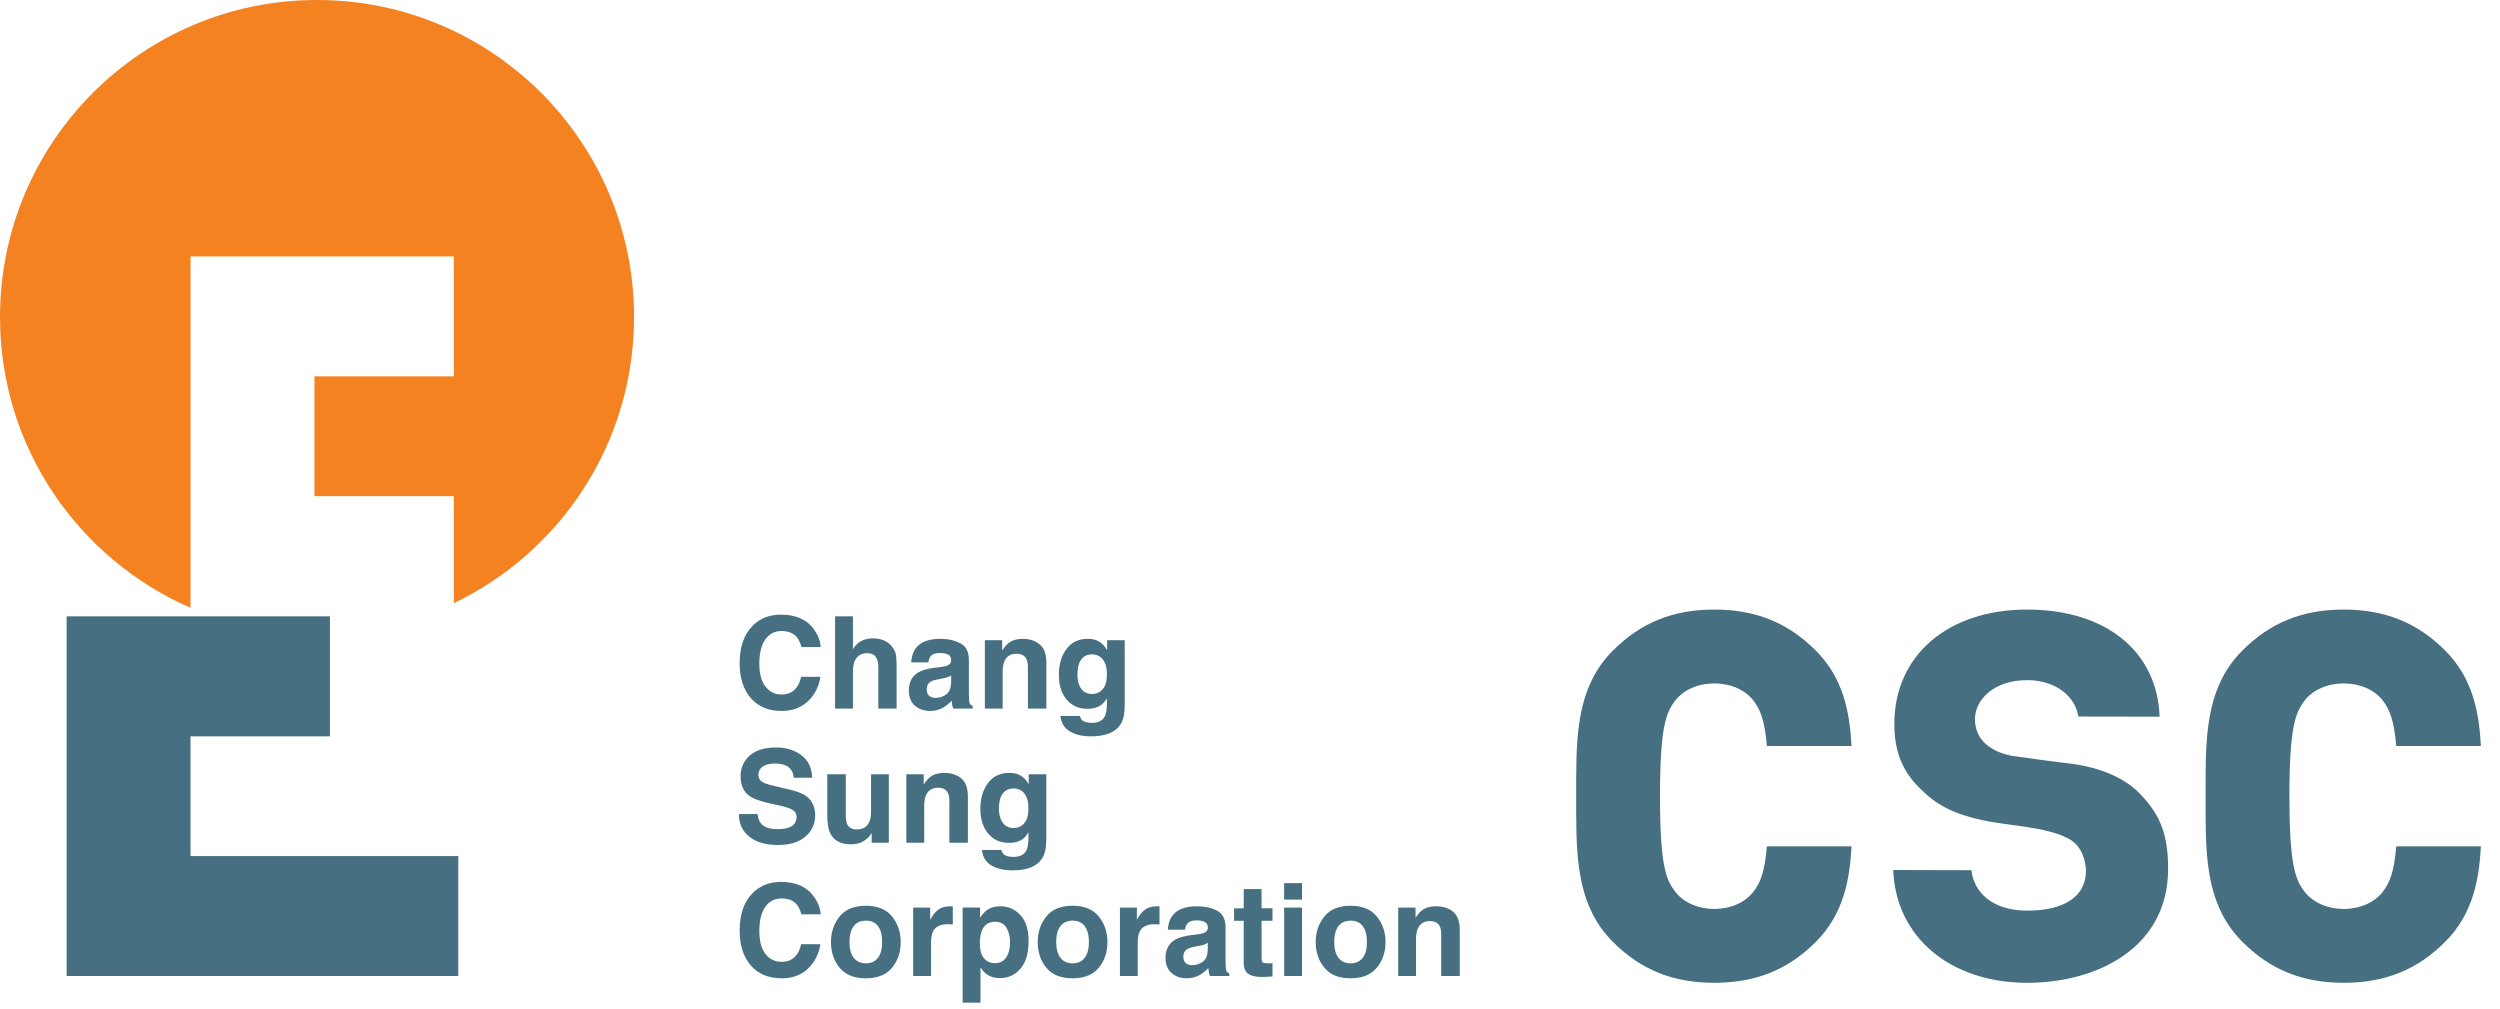
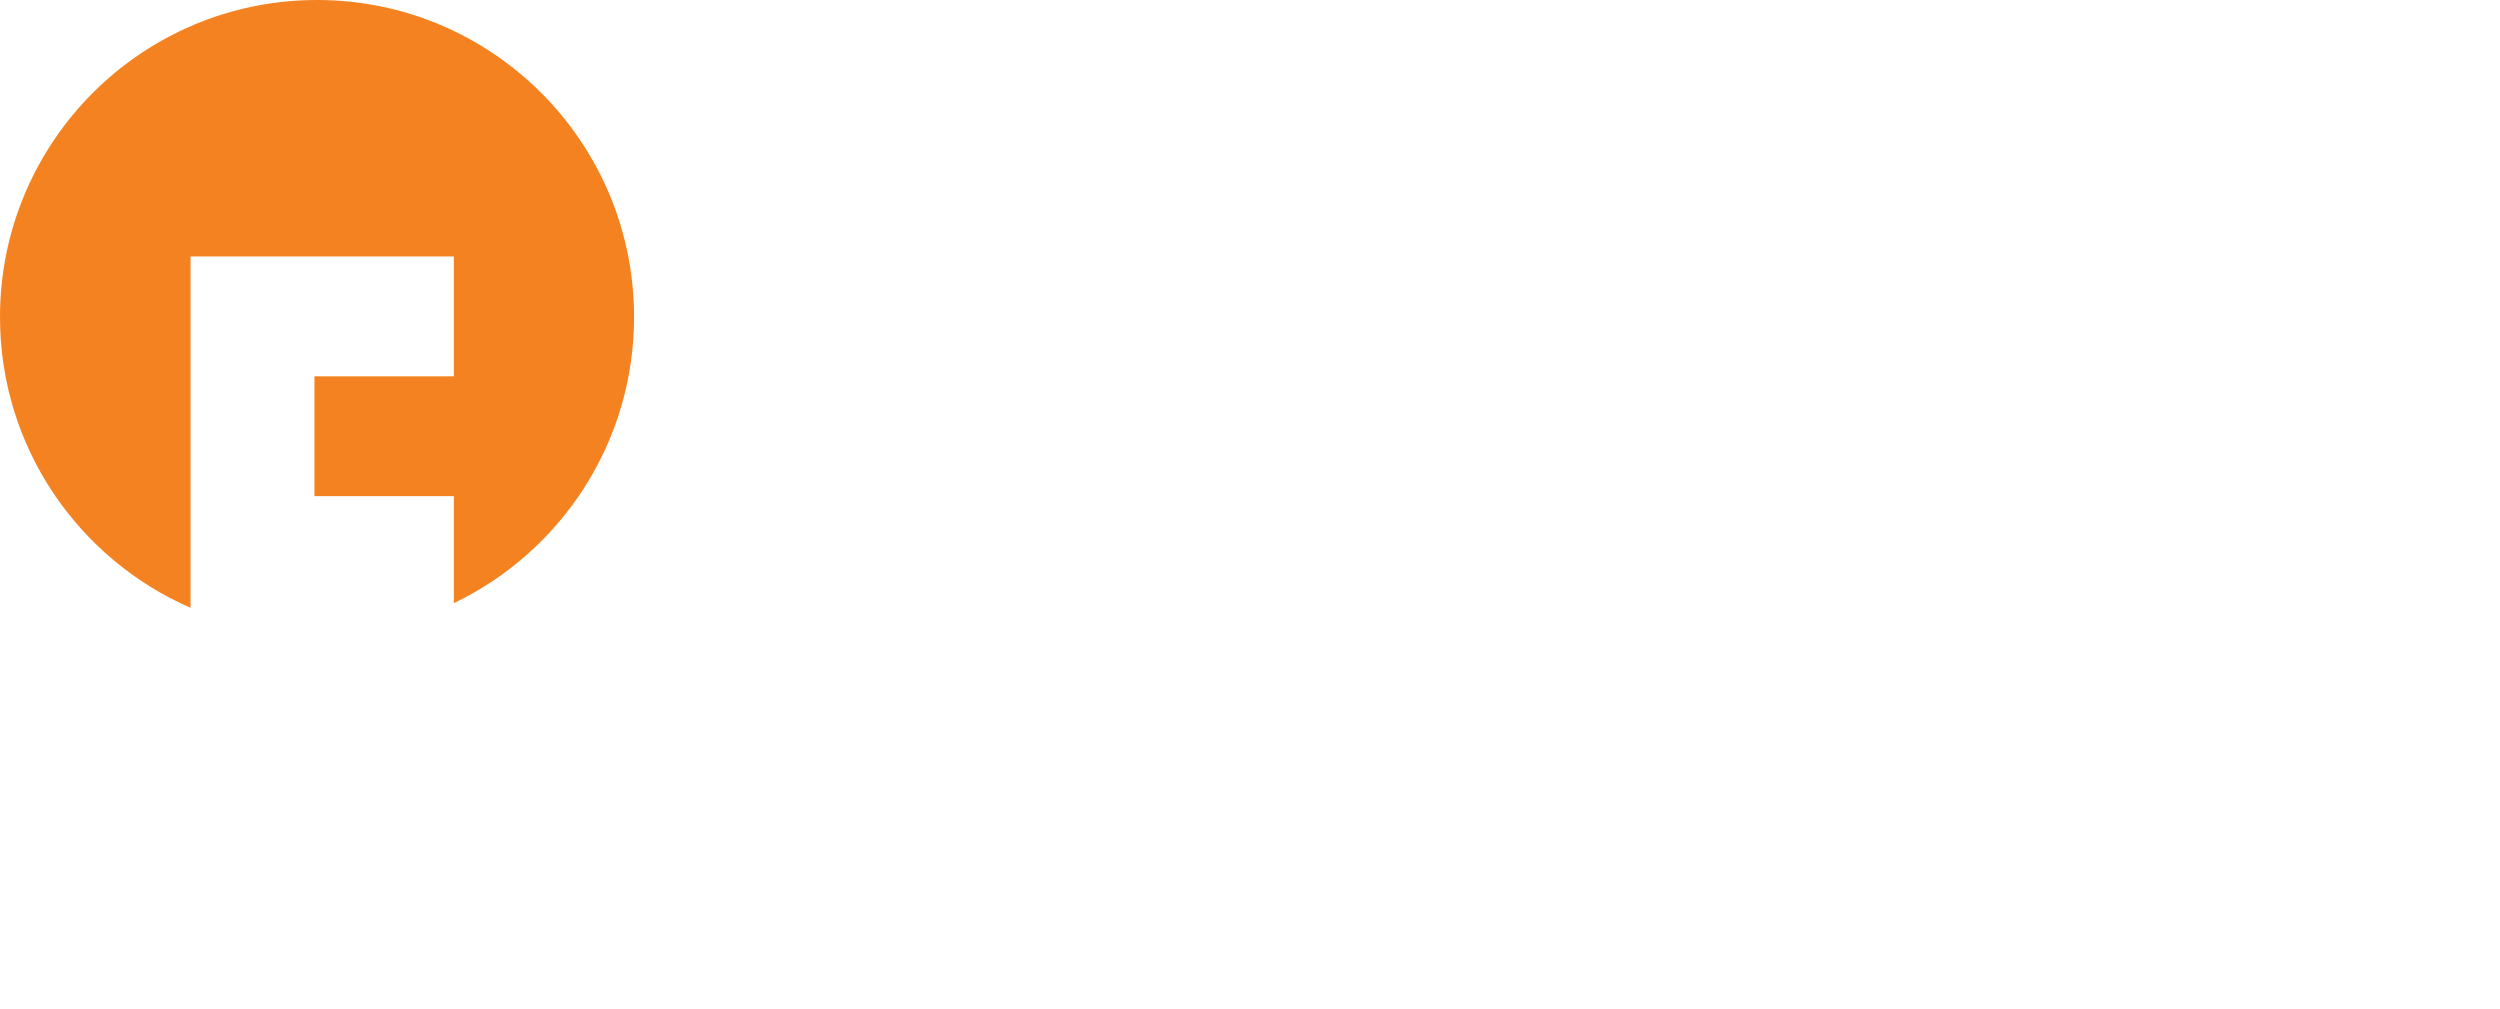
<svg xmlns="http://www.w3.org/2000/svg" width="114" height="46" viewBox="0 0 114 46">
  <g fill="none" fill-rule="evenodd">
    <g>
      <g>
-         <path fill="#467082" d="M45.613 41.326c.361 0 .666.131.916.4.252.269.375.664.375 1.182 0 .552-.12.974-.369 1.26-.244.289-.558.434-.946.434-.247 0-.452-.067-.617-.19-.086-.065-.174-.167-.262-.295v1.606h-.814v-4.338h.797v.465c.088-.135.178-.244.277-.322.18-.138.393-.202.643-.202zm15.972-.024c.54 0 .935.165 1.199.492.263.327.397.715.397 1.164 0 .455-.134.846-.397 1.169-.264.32-.66.484-1.199.484-.532 0-.934-.163-1.193-.484-.266-.323-.396-.714-.396-1.169 0-.449.13-.837.396-1.164.259-.327.661-.492 1.193-.492zm-25.983-1.088c.7 0 1.208.232 1.532.698.18.264.275.523.288.782h-.876c-.057-.196-.128-.348-.215-.45-.156-.186-.39-.274-.693-.274-.313 0-.563.125-.742.384-.178.256-.27.618-.27 1.093 0 .472.094.824.285 1.061.188.233.43.35.724.35.298 0 .526-.103.682-.307.09-.106.162-.276.218-.495h.877c-.076.46-.268.83-.576 1.121-.31.29-.704.434-1.187.434-.596 0-1.067-.194-1.409-.581-.34-.39-.512-.923-.512-1.6 0-.736.197-1.3.583-1.695.34-.347.77-.52 1.291-.52zm3.88 1.088c.534 0 .936.165 1.198.492.261.327.393.715.393 1.164 0 .455-.132.846-.393 1.169-.262.32-.664.484-1.197.484-.538 0-.934-.163-1.198-.484-.263-.323-.393-.714-.393-1.169 0-.449.13-.837.393-1.164.264-.327.66-.492 1.198-.492zm15.103.025c.34 0 .64.061.902.194.267.137.398.39.398.764v1.538c.001.076.003.161.008.254.003.11.02.178.047.221.025.038.064.07.119.096v.112h-.887c-.023-.06-.045-.124-.05-.176-.01-.056-.016-.117-.023-.186-.111.121-.24.225-.386.313-.176.1-.377.154-.595.154-.282 0-.513-.083-.697-.243-.183-.163-.273-.39-.273-.685 0-.384.145-.66.443-.836.16-.093.4-.159.714-.205l.274-.031c.151-.017.259-.042.324-.069.116-.052.175-.13.175-.236 0-.123-.042-.213-.135-.26-.084-.05-.22-.078-.388-.078-.189 0-.328.05-.407.146-.06.07-.094.164-.116.282h-.78c.017-.268.091-.492.227-.662.215-.277.583-.407 1.106-.407zm-5.677-.025c.534 0 .936.165 1.198.492.264.327.393.715.393 1.164 0 .455-.13.846-.393 1.169-.262.32-.664.484-1.198.484-.536 0-.934-.163-1.197-.484-.263-.323-.392-.714-.392-1.169 0-.449.13-.837.392-1.164.263-.327.661-.492 1.197-.492zm8.62-.76v.876h.498v.571h-.498v1.655c0 .128.016.21.046.24.034.03.134.045.295.045h.077c.03 0 .058-.005.08-.008v.606l-.382.021c-.388.012-.652-.055-.793-.2-.089-.095-.138-.24-.138-.436V41.99h-.439v-.571h.44v-.877h.814zm1.844.844v3.121h-.815v-3.121h.815zm-6.568-.06l.07.006v.825c-.053-.002-.098-.002-.139-.008-.039-.004-.07-.004-.097-.004-.328 0-.55.11-.66.32-.067.121-.097.305-.097.558v1.483h-.812v-3.121h.773v.553c.123-.209.232-.35.327-.425.154-.128.35-.187.597-.187h.038zm-9.429 0l.073.006v.825c-.05-.002-.099-.002-.138-.008-.04-.004-.071-.004-.098-.004-.33 0-.55.11-.663.32-.06.121-.094.305-.094.558v1.483h-.813v-3.121h.774v.553c.122-.209.234-.35.327-.425.154-.128.35-.187.596-.187h.036zm22.1 0c.32 0 .58.078.786.248.202.167.304.446.304.834v2.098h-.846v-1.889c0-.165-.021-.289-.064-.377-.08-.162-.23-.238-.449-.238-.27 0-.458.114-.555.35-.054.123-.08.278-.08.472v1.682h-.813v-3.12h.791v.465c.104-.158.204-.273.296-.342.164-.123.376-.182.63-.182zm-10.4 1.664c-.052.036-.104.057-.156.08-.052.023-.123.041-.215.056l-.186.035c-.17.03-.291.069-.364.11-.131.076-.194.194-.194.349 0 .14.04.24.117.302.077.062.172.09.281.09.176 0 .338-.048.486-.152.146-.105.225-.291.23-.566zm6.513-1.008c-.24 0-.422.079-.555.248-.126.171-.192.412-.192.725 0 .312.066.553.192.721.133.167.316.252.555.252.24 0 .424-.085.553-.252.13-.168.192-.409.192-.721 0-.313-.063-.554-.192-.725-.129-.17-.313-.248-.553-.248zm-12.68 0c-.239 0-.42.079-.552.248-.128.171-.193.412-.193.725 0 .312.065.553.193.721.132.167.313.252.552.252.24 0 .425-.085.554-.252.128-.168.193-.409.193-.721 0-.313-.065-.554-.193-.725-.13-.17-.313-.248-.554-.248zm-9.424 0c-.24 0-.423.079-.555.248-.129.171-.192.412-.192.725 0 .312.063.553.192.721.132.167.316.252.555.252.24 0 .423-.085.552-.252.129-.168.19-.409.19-.721 0-.313-.061-.554-.19-.725-.129-.17-.312-.248-.552-.248zm5.883.05c-.29 0-.494.142-.6.425-.057.146-.085.338-.085.568 0 .364.095.62.287.766.114.087.245.13.4.13.226 0 .397-.089.514-.264.117-.174.176-.411.176-.703 0-.243-.053-.454-.161-.641-.108-.187-.285-.281-.531-.281zm14.005-1.761v.752h-.815v-.752h.815zm-13.348-5.028c.156 0 .292.023.407.07.197.082.357.23.478.448v-.456h.803v2.95c0 .402-.066.705-.204.908-.232.349-.678.526-1.335.526-.4 0-.724-.08-.977-.231-.253-.158-.391-.392-.415-.7h.886c.022.095.06.164.11.203.088.077.234.113.44.113.291 0 .487-.1.586-.294.064-.123.094-.334.094-.626v-.201c-.079.13-.159.23-.25.3-.16.12-.372.182-.628.182-.398 0-.719-.138-.953-.42-.241-.28-.362-.66-.362-1.139 0-.46.115-.849.344-1.163.231-.315.557-.47.976-.47zm-10.623-1.158c.443 0 .824.117 1.14.352.313.234.482.577.495 1.028h-.844c-.017-.258-.128-.44-.335-.546-.14-.068-.31-.104-.52-.104-.227 0-.41.044-.549.137-.135.09-.206.223-.206.382 0 .149.07.263.206.338.086.054.271.11.552.174l.732.174c.322.08.563.18.723.308.251.197.377.488.377.86 0 .387-.147.705-.444.959-.298.259-.715.384-1.256.384-.55 0-.983-.125-1.3-.376-.317-.25-.476-.594-.476-1.033h.846c.027.19.08.332.16.431.143.168.392.254.742.254.21 0 .379-.021.511-.065.247-.09.37-.25.37-.489 0-.139-.06-.245-.183-.323-.125-.072-.317-.138-.58-.196l-.452-.097c-.441-.103-.745-.212-.916-.326-.281-.195-.423-.5-.423-.913 0-.374.137-.69.41-.94.279-.249.683-.373 1.22-.373zm3.168 1.22v1.876c0 .177.02.312.063.4.073.16.222.241.436.241.278 0 .468-.114.57-.34.054-.123.082-.28.082-.481v-1.696h.811v3.123h-.783v-.447c-.004.01-.027.038-.056.085-.028.053-.068.094-.11.132-.126.114-.25.194-.372.238-.117.042-.256.064-.416.064-.464 0-.773-.172-.935-.507-.09-.18-.135-.454-.135-.811v-1.877h.845zm4.481-.062c.318 0 .58.084.784.25.202.166.302.447.302.835v2.1h-.844v-1.894c0-.159-.022-.284-.066-.376-.077-.156-.227-.238-.446-.238-.271 0-.458.117-.559.352-.051.12-.076.282-.076.47v1.686h-.815v-3.123h.791v.47c.107-.164.204-.274.297-.348.166-.122.376-.184.632-.184zm3.172.71c-.283 0-.479.135-.587.398-.055.144-.085.322-.085.528 0 .185.03.34.092.484.11.265.304.394.585.394.188 0 .348-.07.477-.217.127-.142.193-.37.193-.685 0-.291-.063-.517-.185-.67-.122-.155-.285-.232-.49-.232zm3.38-6.822c.155 0 .29.02.404.07.199.082.358.23.479.449v-.457h.803v2.95c0 .401-.066.706-.204.908-.231.349-.677.526-1.338.526-.395 0-.721-.077-.971-.231-.254-.16-.393-.39-.418-.7h.886c.023.094.059.16.111.203.089.071.233.113.44.113.29 0 .484-.099.584-.294.065-.124.098-.333.098-.63v-.194c-.08.132-.162.23-.253.294-.16.12-.372.185-.628.185-.398 0-.715-.139-.953-.419-.242-.283-.357-.661-.357-1.14 0-.457.111-.85.343-1.163.228-.314.553-.47.974-.47zm-14-1.104c.7 0 1.208.229 1.532.694.18.262.275.525.288.786h-.876c-.057-.202-.128-.357-.215-.457-.156-.18-.39-.276-.693-.276-.313 0-.563.129-.742.388-.178.258-.27.622-.27 1.096 0 .47.094.822.285 1.054.188.239.43.357.724.357.298 0 .526-.105.682-.311.09-.11.162-.274.218-.497h.877c-.076.464-.268.837-.576 1.122-.31.288-.704.437-1.187.437-.596 0-1.067-.194-1.409-.583-.34-.389-.512-.922-.512-1.6 0-.732.197-1.296.583-1.696.34-.343.77-.514 1.291-.514zm7.28 1.104c.34 0 .642.064.905.2.264.134.394.385.394.76v1.433c0 .1.004.22.007.361.005.108.024.18.048.219.028.038.069.067.12.094v.115h-.887c-.025-.06-.042-.123-.05-.175-.012-.055-.016-.12-.024-.188-.111.123-.24.231-.386.317-.175.1-.373.152-.594.152-.281 0-.513-.081-.698-.244-.183-.158-.272-.388-.272-.69 0-.379.146-.66.442-.831.161-.093.398-.158.713-.202l.278-.032c.15-.024.258-.042.324-.07.114-.05.171-.127.171-.234 0-.126-.042-.216-.131-.265-.087-.049-.217-.075-.388-.075-.193 0-.331.047-.413.145-.054.07-.09.167-.109.284h-.783c.018-.27.093-.492.227-.667.214-.27.584-.407 1.105-.407zm3.745 0c.32 0 .581.084.782.252.203.164.305.442.305.83v2.1h-.842v-1.889c0-.16-.024-.29-.068-.377-.077-.158-.23-.235-.449-.235-.27 0-.454.111-.554.347-.054.124-.08.282-.08.477v1.677h-.811v-3.12h.79v.469c.103-.158.203-.278.295-.343.167-.126.379-.188.632-.188zm-7.733-1.025V29.6c.116-.184.253-.313.407-.384.158-.068.32-.109.49-.109.192 0 .366.033.523.1.155.071.287.168.387.312.084.114.135.235.159.356.017.122.026.325.026.604v1.833h-.835v-1.9c0-.168-.03-.302-.085-.406-.075-.147-.216-.22-.423-.22-.21 0-.375.072-.485.218-.113.143-.164.35-.164.619v1.689h-.815v-4.206h.815zm4.479 2.695c-.054.032-.104.057-.156.076-.054.021-.127.04-.215.054l-.182.04c-.174.027-.3.065-.37.109-.128.072-.192.19-.192.348 0 .14.04.242.115.301.077.064.173.095.282.095.177 0 .34-.052.487-.154.148-.103.222-.296.231-.564zm6.424-.962c-.282 0-.478.137-.586.405-.054.143-.079.317-.079.53 0 .175.025.336.086.477.109.265.303.394.585.394.189 0 .348-.07.477-.215.13-.144.196-.371.196-.688 0-.293-.065-.516-.187-.669-.124-.155-.287-.234-.492-.234zM8.688 39.038L8.688 33.576 15.045 33.576 15.045 28.106 3.038 28.106 3.038 44.507 20.898 44.507 20.898 39.038z" transform="translate(-201 -371) translate(201 371)" />
        <path fill="#F58220" d="M28.913 14.456C28.913 6.473 22.44 0 14.456 0 6.47 0 0 6.473 0 14.46c0 5.931 3.576 11.027 8.688 13.256V11.696h12.007v5.465h-6.356v5.462h6.356v4.88c4.859-2.327 8.218-7.294 8.218-13.047" transform="translate(-201 -371) translate(201 371)" />
-         <path fill="#467082" d="M92.439 27.796c3.6 0 5.938 1.917 6.039 4.885h-.27l-.473-.001-.603-.001-.437-.001-.655-.001-.404-.001h-.184l-.318-.001h-.363c-.115-.844-.95-1.66-2.332-1.66-1.55 0-2.382.918-2.382 1.78 0 .186.037.647.372 1.01.17.189.572.521 1.301.66l1.656.228 1.163.145c1.349.198 2.416.686 3.095 1.42l.002.007c.89.936 1.22 1.847 1.22 3.358 0 3.588-3.227 5.193-6.423 5.193-3.533 0-6.004-2.106-6.11-5.143h.45l2.14.006h.389l.168.001H89.898c.096.946.886 1.845 2.545 1.845 1.698 0 2.675-.657 2.675-1.805 0-.468-.191-1.125-.728-1.439-.687-.4-1.66-.528-2.689-.67l-.866-.125c-1.806-.33-2.567-.806-3.333-1.582-.775-.782-1.121-1.675-1.121-2.892 0-3.12 2.434-5.216 6.058-5.216zm-14.265 0c1.88 0 3.35.592 4.624 1.868 1.274 1.27 1.55 2.836 1.632 4.353h-3.86c-.1-1.16-.291-1.648-.607-2.062-.382-.498-1.034-.789-1.786-.79-.76.001-1.412.292-1.793.79-.4.532-.688 1.156-.688 4.353 0 3.199.287 3.82.688 4.346.384.5 1.033.789 1.786.795.759-.006 1.41-.294 1.793-.795.316-.411.506-.895.607-2.06h3.86c-.082 1.52-.358 3.083-1.632 4.36-1.275 1.272-2.744 1.862-4.624 1.862-1.88 0-3.348-.59-4.623-1.862-1.547-1.548-1.667-3.595-1.677-5.785v-1.72c.01-2.193.13-4.242 1.677-5.785 1.275-1.276 2.743-1.868 4.623-1.868zm28.7 0c1.881 0 3.35.593 4.624 1.867 1.273 1.271 1.548 2.837 1.631 4.355h-3.859c-.102-1.165-.292-1.648-.606-2.064-.382-.498-1.034-.787-1.79-.791-.755.004-1.407.293-1.79.791-.4.534-.687 1.154-.687 4.354 0 2.992.25 3.729.611 4.243l.076.104c.385.497 1.035.787 1.789.795.757-.008 1.409-.298 1.791-.795.314-.413.504-.897.606-2.061h3.859c-.083 1.52-.358 3.082-1.631 4.354-1.274 1.275-2.743 1.868-4.624 1.868-1.88 0-3.35-.593-4.62-1.868-1.548-1.541-1.671-3.588-1.679-5.779v-1.72c.008-2.194.13-4.243 1.678-5.786 1.271-1.274 2.74-1.867 4.621-1.867z" transform="translate(-201 -371) translate(201 371)" />
      </g>
    </g>
  </g>
</svg>